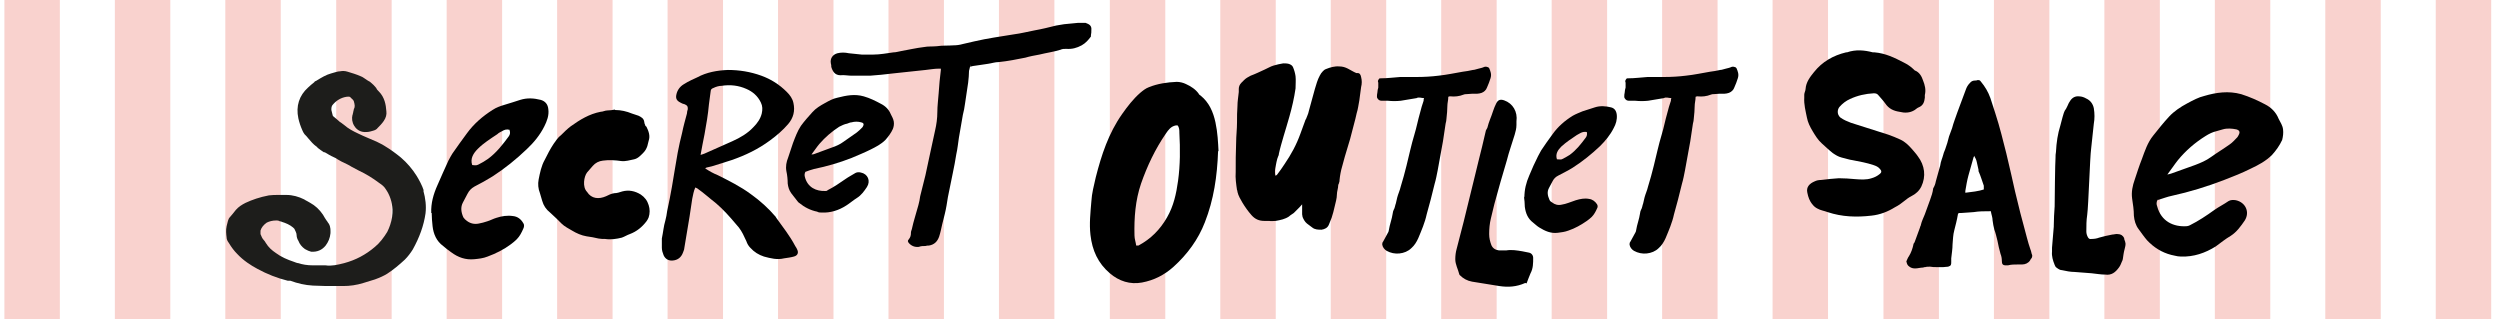
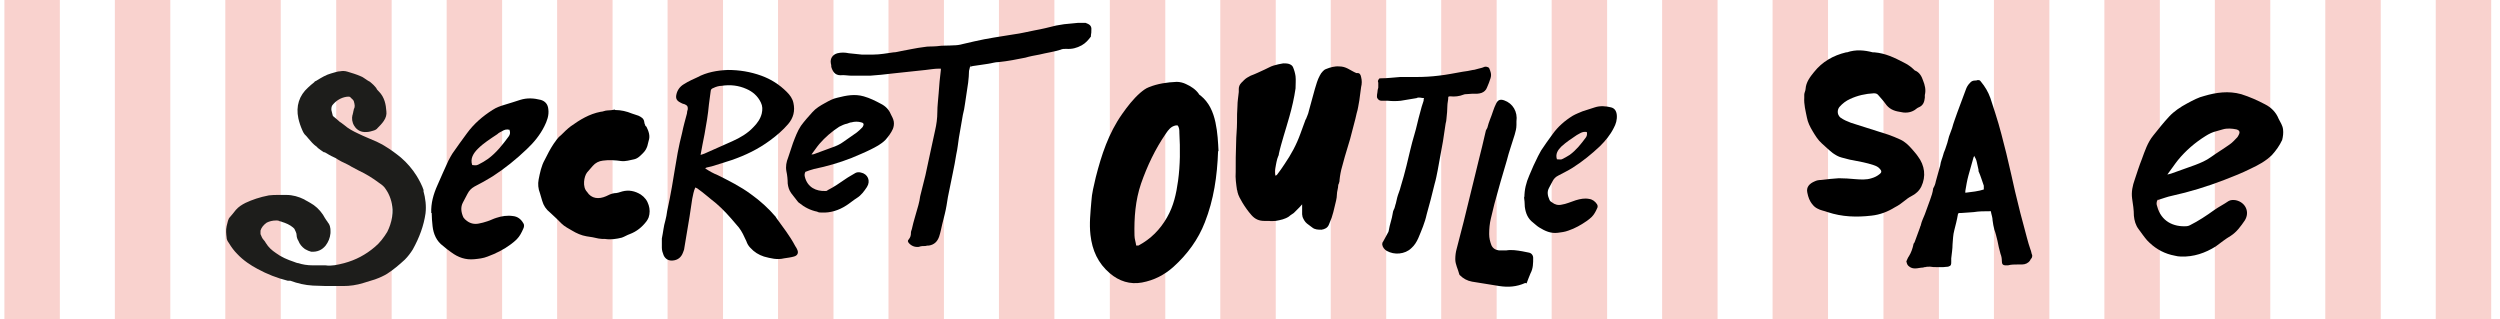
<svg xmlns="http://www.w3.org/2000/svg" id="Laag_1" baseProfile="tiny" version="1.2" viewBox="0 0 568.1 72.5">
  <rect x="302.4" y="-.2" width="12.6" height="72.8" fill="#f9d2ce" />
  <rect x="327.5" y="-.2" width="12.6" height="72.8" fill="#f9d2ce" />
  <rect x="352.6" y="-.2" width="12.6" height="72.8" fill="#f9d2ce" />
  <rect x="377.7" y="-.2" width="12.6" height="72.8" fill="#f9d2ce" />
  <rect x="402.8" y="-.2" width="12.6" height="72.8" fill="#f9d2ce" />
  <rect x="428" y="-.2" width="12.6" height="72.8" fill="#f9d2ce" />
  <rect x="453.1" y="-.2" width="12.6" height="72.8" fill="#f9d2ce" />
  <rect x="478.2" y="-.2" width="12.6" height="72.8" fill="#f9d2ce" />
  <rect x="503.3" y="-.2" width="12.6" height="72.8" fill="#f9d2ce" />
  <rect x="528.4" y="-.2" width="12.6" height="72.8" fill="#f9d2ce" />
  <rect x="553.5" y="-.2" width="12.6" height="72.8" fill="#f9d2ce" />
  <rect x="26.1" y="-.2" width="12.6" height="72.8" fill="#f9d2ce" />
  <rect x="1" y="-.2" width="12.6" height="72.8" fill="#f9d2ce" />
  <rect x="51.2" y="-.2" width="12.6" height="72.8" fill="#f9d2ce" />
  <rect x="76.4" y="-.2" width="12.6" height="72.8" fill="#f9d2ce" />
  <rect x="101.5" y="-.2" width="12.6" height="72.8" fill="#f9d2ce" />
  <rect x="126.6" y="-.2" width="12.6" height="72.8" fill="#f9d2ce" />
  <rect x="151.7" y="-.2" width="12.6" height="72.8" fill="#f9d2ce" />
  <rect x="176.8" y="-.2" width="12.6" height="72.8" fill="#f9d2ce" />
  <rect x="201.9" y="-.2" width="12.6" height="72.8" fill="#f9d2ce" />
  <rect x="227" y="-.2" width="12.6" height="72.8" fill="#f9d2ce" />
  <rect x="252.2" y="-.2" width="12.6" height="72.8" fill="#f9d2ce" />
  <rect x="277.3" y="-.2" width="12.6" height="72.8" fill="#f9d2ce" />
  <g>
    <g>
      <path d="M346.6,64.3c-2,.9-3.9,1-5.9.7-2.1-.3-4.1-.7-6.2-1-1.1-.2-2-.7-2.8-1.5,0,0-.1-.1-.1-.2-.3-1.2-.9-2.2-.9-3.4,0-.8.1-1.6.3-2.3.5-2.1,1.1-4.1,1.6-6.2.9-3.5,1.7-7.1,2.6-10.6.5-2.2,1.1-4.4,1.6-6.5.3-1.1.5-2.3.8-3.4,0-.3.3-.6.4-.9.3-1.3.9-2.5,1.3-3.8.2-.6.4-1.1.7-1.7.4-.8.9-1,1.8-.7,2,.7,3.1,2.6,2.8,4.8,0,.3,0,.5,0,.8,0,.8-.2,1.5-.4,2.2-.6,2-1.3,3.9-1.8,5.9-1,3.3-1.9,6.5-2.8,9.8-.3,1.1-.5,2.2-.8,3.3-.3,1.2-.4,2.4-.4,3.6,0,.9.2,1.7.5,2.5.3.7.9,1.1,1.7,1.2.6,0,1.1,0,1.7,0,1.2-.2,2.4,0,3.6.2.5.1,1,.2,1.5.3.6.1,1,.6,1,1.2,0,1.2,0,2.4-.6,3.5-.3.7-.6,1.5-.9,2.3Z" />
      <path d="M276.8,34.3c-.2,5.8-1,11.1-3,16.2-1.5,3.9-4,7.3-7.1,10.1-2.1,1.9-4.5,3.1-7.2,3.6-2.7.5-5.2-.3-7.3-2.1-2.7-2.3-4-5.2-4.4-8.7-.3-2.6,0-5.1.2-7.6.1-1.9.6-3.7,1-5.5,1.3-5.1,2.9-10,6-14.4,1.2-1.7,2.5-3.4,4.1-4.8.6-.5,1.2-1,2-1.3,2-.8,4.1-1.1,6.3-1.2.7,0,1.5.2,2.1.5,1.1.5,2.2,1.2,2.9,2.2,0,.1.2.3.4.4,2,1.6,2.9,3.8,3.4,6.1.5,2.3.6,4.6.7,6.6ZM258.1,55.8c.3,0,.5,0,.6,0,2.8-1.5,4.9-3.6,6.5-6.4,1.5-2.6,2.1-5.4,2.5-8.3.5-3.6.5-7.3.3-10.9,0-.6,0-1.2-.4-1.7-.2,0-.3,0-.4,0-1.1.2-1.7,1-2.3,1.9-2.4,3.5-4.2,7.3-5.6,11.3-1.3,3.8-1.6,7.8-1.5,11.8,0,.8.3,1.5.4,2.4Z" />
-       <path d="M385.3,22c0,0,0,.1,0,.2,0,.6-.2,1.2-.2,1.9,0,.9-.1,1.8-.2,2.8,0,.4-.1.8-.2,1.2-.2,1.3-.4,2.7-.6,4-.4,2.2-.8,4.4-1.2,6.6-.2,1-.4,2.1-.7,3.1-.3,1.2-.6,2.4-.9,3.6-.3,1.1-.6,2.2-.9,3.3-.4,1.9-1.2,3.7-1.9,5.4-.4.9-.9,1.7-1.6,2.3-.7.7-1.7,1.1-2.7,1.2-1,.1-2-.1-2.9-.6-.5-.3-.9-.8-1-1.4,0-.2,0-.5.2-.7.4-.7.8-1.5,1.2-2.2,0-.1.1-.2.1-.4.2-1.3.7-2.5.9-3.9,0-.2.1-.5.2-.7.3-.5.3-1,.5-1.5.1-.4.2-.8.3-1.3.2-.8.6-1.6.8-2.5.5-1.6.9-3.1,1.3-4.7.6-2.4,1.1-4.8,1.8-7.1.5-1.6.8-3.3,1.3-5,.2-.9.5-1.8.8-2.7,0-.2,0-.4.1-.6-.6,0-1.2-.3-1.7,0-1.2.2-2.4.4-3.6.6-1,.1-1.9.1-2.9,0-.4,0-.8,0-1.2,0-.4,0-.7,0-1-.3-.2-.2-.3-.4-.3-.6,0-.3,0-.6.1-1,0-.4.1-.7.2-1.1,0-.4,0-.7,0-1.1-.2-.4,0-.7.3-1,0,0,.2,0,.3,0,1.5,0,2.9-.2,4.4-.3,1.3,0,2.6,0,3.8,0,1.6,0,3.3-.1,4.9-.3,1.9-.2,3.7-.6,5.5-.9.7-.1,1.5-.2,2.3-.4.4,0,.8-.2,1.3-.3.4-.1.9-.2,1.3-.4.4-.1.6,0,.9.1,0,0,.1.1.2.2.3.7.6,1.4.3,2.3-.2.7-.5,1.4-.8,2.1-.2.6-.7,1-1.2,1.2-.3.1-.7.2-1,.2-.8,0-1.7,0-2.5.1-.2,0-.4,0-.6.1-1,.4-2,.5-3,.4,0,0-.2,0-.2,0,0,0,0,0,0,0Z" />
      <path d="M329.1,22c0,0,0,.1,0,.2,0,.6-.2,1.2-.2,1.9,0,.9-.1,1.8-.2,2.8,0,.4-.1.8-.2,1.2-.2,1.3-.4,2.7-.6,4-.4,2.2-.8,4.4-1.2,6.6-.2,1-.4,2.1-.7,3.1-.3,1.2-.6,2.4-.9,3.6-.3,1.1-.6,2.2-.9,3.3-.4,1.9-1.2,3.7-1.9,5.4-.4.9-.9,1.7-1.6,2.3-.7.7-1.7,1.1-2.7,1.2-1,.1-2-.1-2.9-.6-.5-.3-.9-.8-1-1.4,0-.2,0-.5.2-.7.4-.7.8-1.5,1.2-2.2,0-.1.1-.2.1-.4.2-1.3.7-2.5.9-3.9,0-.2.1-.5.2-.7.3-.5.3-1,.5-1.5.1-.4.2-.8.3-1.3.2-.8.6-1.6.8-2.5.5-1.6.9-3.1,1.3-4.7.6-2.4,1.1-4.8,1.8-7.1.5-1.6.8-3.3,1.3-5,.2-.9.5-1.8.8-2.7,0-.2,0-.4.1-.6-.6,0-1.2-.3-1.7,0-1.2.2-2.4.4-3.6.6-1,.1-1.9.1-2.9,0-.4,0-.8,0-1.2,0-.4,0-.7,0-1-.3-.2-.2-.3-.4-.3-.6,0-.3,0-.6.1-1,0-.4.1-.7.2-1.1,0-.4,0-.7,0-1.1-.2-.4,0-.7.3-1,0,0,.2,0,.3,0,1.5,0,2.9-.2,4.4-.3,1.3,0,2.6,0,3.8,0,1.6,0,3.3-.1,4.9-.3,1.9-.2,3.7-.6,5.5-.9.7-.1,1.5-.2,2.3-.4.4,0,.8-.2,1.3-.3.4-.1.9-.2,1.3-.4.4-.1.6,0,.9.1,0,0,.1.1.2.2.3.7.6,1.4.3,2.3-.2.7-.5,1.4-.8,2.1-.2.6-.7,1-1.2,1.2-.3.1-.7.2-1,.2-.8,0-1.7,0-2.5.1-.2,0-.4,0-.6.1-1,.4-2,.5-3,.4,0,0-.2,0-.2,0,0,0,0,0,0,0Z" />
      <path d="M296.1,46.2c-.4.5-.9,1-1.3,1.4-.3.3-.5.5-.8.8-.4.3-.8.5-1.1.8-.9.6-1.9.8-3,1-.5,0-1,.1-1.5,0-.4,0-.8,0-1.1,0-1.2,0-2.1-.4-2.9-1.3-.8-.9-1.5-1.9-2.1-2.9-.4-.7-.9-1.5-1.1-2.4,0-.1,0-.3-.1-.4-.2-1.4-.4-2.7-.3-4.1,0-2.2,0-4.5.1-6.7,0-1.5.2-3,.2-4.6,0-1.2,0-2.5.1-3.7,0-1.1.2-2.1.3-3.2,0-.2,0-.5,0-.7,0-.5.2-1,.6-1.4.2-.2.4-.4.6-.6.4-.4.9-.7,1.5-1,1.1-.4,2.1-.9,3.2-1.4.7-.3,1.3-.7,2-.9.7-.2,1.5-.4,2.2-.5.6,0,1.2,0,1.7.3.2.1.4.3.5.5.3.7.5,1.4.6,2.1.1.9,0,1.8,0,2.8-.3,2.1-.8,4.3-1.4,6.4-.4,1.5-.9,3-1.3,4.4-.4,1.4-.8,2.7-1.1,4.1,0,.1,0,.3-.1.4-.4.9-.5,1.9-.7,2.8-.1.5-.1,1.1,0,1.7.2,0,.3-.1.4-.2.6-.8,1.2-1.6,1.7-2.4,1.5-2.2,2.7-4.4,3.6-6.9.4-1,.7-2,1.1-3,0-.2.2-.3.2-.4.2-.6.5-1.1.6-1.7.5-1.7.9-3.4,1.4-5.1.3-1,.6-2.1,1.1-3,.2-.4.4-.7.7-1,.2-.2.4-.4.7-.5,1-.4,2-.7,3.1-.6.7,0,1.3.2,1.9.5.6.3,1.2.7,1.9,1,0,0,.2,0,.3,0,.5,0,.7.4.8.9.2.8.2,1.5,0,2.3-.1,1-.3,2-.4,3-.2,1-.3,2-.6,2.9-.1.4-.2.9-.3,1.3-.4,1.5-.8,3.1-1.2,4.6-.4,1.3-.8,2.7-1.2,4-.2.7-.4,1.5-.6,2.2-.3,1-.5,2.1-.6,3.1,0,.2,0,.4-.1.6,0,.2-.2.4-.2.6,0,.7-.3,1.4-.3,2.1,0,.9-.3,1.8-.5,2.7-.2.9-.4,1.7-.7,2.6-.2.5-.4,1-.6,1.5-.3.8-1,1.1-1.7,1.2-.7,0-1.5,0-2.1-.5-.4-.3-.8-.6-1.2-.9-.5-.4-.8-1-1-1.5,0-.2-.1-.4-.1-.6,0-.8,0-1.5,0-2.3Z" />
      <path d="M346.4,44.9c0-1.8.4-3.4,1.1-5,.6-1.5,1.3-3,2-4.4.2-.4.5-.9.7-1.3.8-1.2,1.7-2.5,2.6-3.7,1.2-1.7,2.8-3.1,4.6-4.2.7-.4,1.5-.7,2.2-1,.9-.3,1.9-.6,2.8-.9,1.2-.4,2.5-.3,3.7,0,.8.2,1.2.8,1.3,1.7.1,1.1-.2,2.1-.7,3-.8,1.6-1.9,2.9-3.1,4.1-1.9,1.8-4,3.5-6.2,4.9-1.1.7-2.2,1.2-3.3,1.8-.6.3-1,.7-1.3,1.3-.3.5-.5,1-.8,1.5-.5.9-.3,1.8.1,2.7.1.3.4.5.6.6.6.5,1.4.7,2.2.5.5-.1,1-.2,1.5-.4.6-.2,1.1-.4,1.7-.6,1-.3,2-.5,3-.3.8.1,1.4.6,1.8,1.2.2.3.2.7,0,1-.3.7-.7,1.4-1.2,1.9-.3.3-.7.6-1.1.9-1.3.9-2.7,1.7-4.2,2.2-.8.3-1.6.4-2.4.5-1.6.2-2.9-.4-4.2-1.2-.5-.3-.9-.7-1.4-1.1-1.2-.9-1.7-2.1-1.9-3.6,0-.8-.1-1.6-.2-2.4ZM360.6,30c-.5-.1-1,0-1.4.2-.3.2-.6.3-.9.5-1.2.8-2.4,1.6-3.5,2.6-.8.8-1.4,1.7-1,2.9.7,0,.7.1,1.1,0,.6-.3,1.2-.6,1.8-1,1.5-1.1,2.6-2.5,3.7-4,.2-.3.3-.7.2-1.1Z" />
    </g>
    <g>
      <path d="M452.7,48c-.2,0-.4,0-.6,0-1.2,0-2.4,0-3.6.2-.9.1-1.8.1-2.8.2-.1,0-.3,0-.4,0-.2,0-.4.1-.4.4-.2,1.2-.5,2.3-.8,3.5-.3,1.1-.3,2.1-.4,3.2,0,1.1-.2,2.2-.3,3.2,0,.3,0,.5,0,.8,0,.6,0,.9-.7,1.1-.4,0-.7.1-1.1.1-.5,0-1,0-1.5,0-.5,0-1,0-1.5-.1-.4,0-.8,0-1.1.1-.1,0-.3,0-.5.1-.6,0-1.2.2-1.8.2-.5,0-.9-.1-1.3-.4-.4-.3-.5-.4-.7-1.2.2-.4.3-.8.6-1.2.5-.8.8-1.7,1-2.6,0-.1,0-.2.1-.3.2-.2.2-.4.3-.6.4-1,.7-2,1.1-3,0-.2.2-.4.2-.6.2-.9.6-1.6.9-2.4.4-1.1.8-2.2,1.2-3.3.3-.8.6-1.7.7-2.6.3-.5.5-1,.6-1.6.3-1.2.7-2.4,1-3.6,0,0,0,0,0,0,.1-.9.5-1.7.7-2.5.1-.5.4-1,.5-1.4.1-.4.3-.8.4-1.2.1-.5.3-1,.4-1.5.2-.6.5-1.3.7-1.9.3-1.2.8-2.4,1.2-3.6.6-1.7,1.3-3.4,1.9-5.1.2-.6.5-1.1.9-1.5.3-.4.7-.6,1.2-.6.2,0,.4,0,.6-.1.3,0,.5,0,.7.3,1,1.2,1.7,2.4,2.2,3.8.4,1.1.7,2.3,1.1,3.4.5,1.6,1,3.2,1.4,4.8.4,1.4.7,2.9,1.1,4.3.4,1.6.7,3.1,1.1,4.7.3,1.3.6,2.6.9,4,.4,1.6.8,3.3,1.2,4.9.3,1,.5,2,.8,3,.5,1.8.9,3.6,1.5,5.3.2.4.2.9.4,1.3,0,.2,0,.4-.1.6-.2.2-.3.4-.4.6-.4.6-1.1.9-1.8.9-.3,0-.6,0-.9,0-.8,0-1.6,0-2.3.2-.2,0-.3,0-.5,0-.7,0-.9-.3-.9-1,0-.6-.1-1.1-.3-1.6-.3-1-.5-2-.7-3-.2-.8-.4-1.7-.7-2.5-.2-.7-.3-1.4-.4-2.1,0-.7-.3-1.4-.4-2.1ZM450.8,43.1c0-.4,0-.6,0-.9-.4-1.1-.7-2.2-1.2-3.3,0,0,0-.2,0-.3-.1-.6-.3-1.2-.4-1.8-.1-.5-.3-.9-.6-1.4,0,.2-.2.4-.2.6-.4,1.3-.7,2.6-1.1,3.9-.3,1.1-.5,2.3-.7,3.5,0,.1,0,.2,0,.4,1.5-.2,2.9-.3,4.4-.8Z" />
-       <path d="M466.3,56.3c.1-1.6.3-3.2.4-4.8,0,0,0-.1,0-.2,0-1.5.1-2.9.2-4.4,0-.9.1-10.2.2-11.1,0-.4,0-.8.1-1.3.1-2.1.4-4.1,1-6,.2-.6.3-1.3.5-1.9.2-.6.3-1.3.8-1.9.1-.2.2-.4.3-.6.2-.5.4-.9.7-1.3.5-.7,1.2-1,2-.9.5,0,1.1.2,1.6.5.9.4,1.5,1.2,1.7,2.2.2,1.2.2,2.4,0,3.5-.2,1.9-.4,3.7-.6,5.6-.3,2.2-.6,12.9-.9,15.1-.2,1.3-.2,2.5-.2,3.8,0,.4.1.8.3,1.2.2.4.4.6.9.5.6,0,1.2-.1,1.7-.3,1-.3,2-.5,3-.7.4,0,.9-.2,1.3-.1.6,0,1.1.3,1.4.9,0,0,0,.1,0,.2.4,1.1.4,1.1.1,2.3-.2.7-.3,1.5-.4,2.2,0,.2-.1.4-.2.6-.2.5-.4,1-.7,1.4-.8,1.1-1.7,1.8-3.1,1.6-1,0-2.1-.2-3.1-.3-1.3-.1-2.6-.2-3.9-.3-.9,0-1.9-.2-2.8-.4-.5,0-.9-.3-1.3-.6-.2-.1-.3-.4-.4-.6-.4-1-.7-2-.6-3,0-.3,0-.6,0-.8,0,0,0,0,0,0Z" />
+       <path d="M466.3,56.3Z" />
      <path d="M417.8,40.5c1.4,0,2.5.1,3.7.2,1.3.1,2.6.2,3.8-.2.7-.2,1.3-.5,1.9-1,.4-.3.4-.7,0-1.1-.4-.5-.9-.7-1.5-.9-1.5-.5-3.1-.8-4.7-1.1-.8-.1-1.6-.4-2.5-.6-.8-.2-1.4-.6-2-1-.9-.7-1.7-1.5-2.5-2.2-.9-.8-1.5-1.8-2.1-2.8-.6-1-1.1-2-1.3-3.1-.3-1.5-.7-3-.6-4.5,0-.2,0-.5,0-.7,0-.4.3-.9.3-1.3.1-1.5,1-2.7,1.9-3.8,1.9-2.4,4.4-3.8,7.3-4.5,0,0,.2,0,.2,0,2-.7,4-.5,5.9,0,.1,0,.2,0,.4,0,2.4.2,4.5,1.2,6.6,2.3.8.4,1.6.9,2.3,1.6,0,0,.1.1.2.2,1.1.4,1.6,1.4,1.9,2.3.4,1,.7,2.1.4,3.3,0,.2,0,.4,0,.6-.1,1-.4,1.8-1.4,2.2-.3.1-.6.4-.9.6-1.1.7-2.3.7-3.5.4-1.3-.2-2.4-.7-3.2-1.9-.5-.7-1-1.2-1.5-1.8-.3-.4-.6-.5-1.1-.5-1.9.1-3.7.5-5.4,1.3-.9.4-1.7,1-2.4,1.8-.5.6-.6,1.7.2,2.4.4.3.8.5,1.2.7.4.2.8.3,1.2.5,2.8.9,5.7,1.8,8.5,2.7.9.3,1.8.7,2.7,1.1,1.1.5,1.9,1.3,2.7,2.2.4.5.9,1,1.3,1.6,1.6,2.1,1.9,4.6.8,6.9-.5,1-1.3,1.7-2.3,2.2-.6.3-1.1.7-1.6,1.1-.6.5-1.3,1-2.1,1.4-1.6,1-3.4,1.7-5.3,1.9-3.4.4-6.7.3-10-.8-.8-.3-1.6-.4-2.3-.8-.4-.2-.8-.5-1.1-.9-.7-.8-1-1.7-1.2-2.7-.3-1.3.5-2.1,1.7-2.6.4-.2.9-.3,1.4-.3,1.4-.2,2.9-.3,4.1-.4Z" />
      <path d="M490.3,45.4c-.3.5-.3,1-.1,1.5.9,3.4,3.7,4.7,6.7,4.5.2,0,.5-.1.7-.2,2-1,3.8-2.2,5.6-3.5,1-.7,2.2-1.3,3.2-2,.5-.3,1.1-.3,1.7-.2,2.2.5,3.2,2.7,2,4.6-.9,1.3-1.8,2.6-3.2,3.5-1.2.7-2.3,1.6-3.4,2.4-2.4,1.5-5,2.4-7.9,2.3-.5,0-1-.1-1.4-.2-2.2-.4-4.1-1.4-5.7-2.9-.2-.2-.4-.4-.6-.6-.7-.8-1.3-1.7-1.9-2.5-.7-.9-1-2-1.1-3.1,0-1.3-.2-2.6-.4-3.9-.2-1.5.1-2.9.6-4.3.5-1.5,1-3.1,1.6-4.6.7-1.9,1.3-3.8,2.6-5.4,1.2-1.5,2.3-2.9,3.6-4.3,1.1-1.2,2.6-2.2,4.1-3,1.3-.7,2.6-1.4,3.9-1.7,2.7-.8,5.5-1.2,8.4-.4,1.9.6,3.7,1.4,5.4,2.3,1.4.7,2.5,1.8,3.1,3.3.4.8.9,1.5,1,2.4.1.8,0,1.6-.2,2.4-.6,1.3-1.4,2.4-2.3,3.4-1.4,1.4-3.1,2.3-4.8,3.1-2,1-4,1.8-6.1,2.6-3.9,1.5-7.8,2.7-11.9,3.6-1,.2-2,.6-3,.9ZM492.3,39.7c.6-.1.9-.2,1.2-.3,1.8-.6,3.5-1.3,5.3-1.9,1.3-.5,2.5-1,3.6-1.8,1.4-1,2.9-1.9,4.3-2.9.6-.4,1.1-1,1.7-1.6.1-.1.2-.3.3-.5.4-.7.2-1.1-.5-1.3-1-.2-2.1-.3-3.1,0-.5.1-.9.3-1.4.4-.9.2-1.7.6-2.5,1.1-2.4,1.5-4.5,3.3-6.3,5.5-.8,1-1.5,2.1-2.5,3.4Z" />
    </g>
    <g>
      <path d="M139.8,25c1.3,0,2.6.3,3.8.8.5.2,1,.3,1.5.5.6.3,1.2.6,1.3,1.4,0,.2.1.5.2.7,0,.2.2.3.3.4.5,1,.9,2.1.5,3.2-.1.4-.2.8-.3,1.2-.2.6-.5,1.1-.9,1.5-.6.6-1.2,1.3-2.1,1.5-1,.2-1.9.5-2.9.4-1.4-.2-2.8-.3-4.2-.1-.9.1-1.7.5-2.3,1.2-.4.5-.9,1-1.3,1.5-.7.9-1.1,3.3,0,4.4,0,0,0,0,0,0,1,1.6,2.7,1.7,4.3,1,.6-.3,1.2-.6,1.9-.7.6,0,1.2-.2,1.8-.4,1.5-.4,2.9-.1,4.2.7.9.6,1.5,1.4,1.8,2.4.3.9.3,1.9,0,2.8-.1.3-.3.6-.5.9-1,1.3-2.2,2.3-3.8,2.9-.6.2-1.2.6-1.8.8-1.2.3-2.5.5-3.8.3-.5,0-1,0-1.5-.1-.9-.2-1.8-.4-2.7-.5-1.2-.2-2.3-.7-3.3-1.3-.4-.2-.8-.5-1.2-.7-.9-.5-1.6-1.3-2.3-2-.5-.5-1-.9-1.5-1.4-.9-.7-1.5-1.6-1.8-2.7-.2-.6-.3-1.1-.5-1.7-.4-1-.5-2.1-.3-3.1.3-1.5.6-3.1,1.4-4.5.6-1.2,1.2-2.4,2-3.6.5-.7,1-1.5,1.7-2,.7-.7,1.4-1.4,2.2-2,2.1-1.5,4.2-2.8,6.8-3.3.5,0,1-.3,1.5-.3.6,0,1.2-.1,1.7-.2Z" />
      <path d="M160.3,38.3c.9.6,1.8,1.1,2.8,1.5,2.6,1.3,5.2,2.6,7.5,4.3,2.1,1.5,4,3.2,5.7,5.2,0,0,0,.1.1.2,1.5,2.1,3.1,4.1,4.3,6.4.2.3.4.6.5.9.3.7,0,1.3-.8,1.5-.7.2-1.5.3-2.2.4-1.6.4-3.1,0-4.6-.4-1.2-.4-2.2-1-3.1-2-.4-.4-.7-.9-.9-1.5-.5-1.1-1-2.2-1.7-3.1-.6-.7-1.2-1.4-1.8-2.1-1.4-1.6-2.9-3.1-4.5-4.3-1-.8-1.9-1.6-2.9-2.3-.2-.2-.5-.3-.7-.4-.4.9-.5,1.7-.7,2.6-.2,1.3-.4,2.6-.6,4-.4,2.4-.8,4.8-1.2,7.2,0,.3-.2.7-.3,1-.4,1.1-1.2,1.7-2.3,1.8-.9.1-1.7-.3-2.1-1.2-.2-.5-.4-1.1-.4-1.7,0-.7,0-1.4,0-2.1.3-1.4.4-2.8.8-4.1.2-.7.3-1.4.4-2.1.4-1.9.8-3.8,1.1-5.6.2-1.2.4-2.4.6-3.6.2-1.4.5-2.7.7-4.1.3-1.5.6-3,1-4.5.3-1.5.7-2.9,1.1-4.4,0-.3.1-.7.2-1,0-.7-.1-.8-.7-1.1-.4-.1-.7-.2-1-.4-.8-.4-1.1-.9-.9-1.8.2-1,.8-1.8,1.6-2.3.6-.4,1.2-.7,1.8-1,.4-.2.9-.4,1.3-.6,2.2-1.2,4.6-1.6,7-1.7,2.6,0,5.1.4,7.6,1.3,2.2.8,4.1,2,5.8,3.7.7.7,1.3,1.5,1.5,2.5.4,1.8,0,3.4-1.2,4.8-1.2,1.4-2.6,2.6-4.1,3.7-2.7,2-5.6,3.4-8.8,4.5-1.4.4-2.7.9-4.1,1.3-.4.1-.8.2-1.2.3-.2,0-.4.1-.6.2ZM159.2,35.2c.4-.1.6-.2.9-.3,2.1-.9,4.2-1.9,6.3-2.8,1.8-.8,3.5-1.8,4.8-3.2.9-.9,1.6-1.9,1.9-3.1.2-.9.2-1.7-.2-2.5-.7-1.5-1.9-2.5-3.3-3.1-1.8-.8-3.7-1-5.6-.7-.6,0-1.3.2-1.9.5-.3.1-.6.3-.6.7-.1,1-.3,2-.4,3-.2,2.3-.6,4.6-1,6.8-.3,1.5-.6,3-.9,4.7Z" />
      <path d="M220.5,14.6c0,.5-.2,1-.3,1.5,0,.9-.1,1.8-.2,2.7-.2,1.6-.5,3.1-.7,4.7-.1.9-.3,1.8-.5,2.6-.3,1.7-.6,3.5-.9,5.2-.2,1.3-.3,2.5-.6,3.8-.2,1.4-.5,2.8-.8,4.3-.4,1.8-.7,3.6-1.1,5.4-.2,1.3-.4,2.6-.7,3.8-.2.8-.4,1.6-.6,2.4-.2.9-.4,1.9-.7,2.8-.4,1.1-1.1,1.8-2.3,2-.3,0-.5,0-.8.1-.5,0-1,0-1.5.2-.9.1-1.7-.2-2.3-.9-.2-.3-.3-.5,0-.8.4-.5.5-.9.5-1.5,0-.3.1-.5.2-.8.4-1.9,1-3.6,1.5-5.5.2-.7.3-1.3.4-2,.4-1.6.8-3.2,1.2-4.8.3-1.4.6-2.8.9-4.2.4-2,.9-4,1.3-6,.3-1.3.5-2.7.5-4.1,0-1.4.2-2.9.3-4.3.1-1.8.3-3.6.5-5.3,0,0,0-.1,0-.3-.1,0-.3,0-.5,0-1,0-2,.2-3,.3-2.5.3-5,.5-7.5.8-1.7.2-3.4.4-5.1.5-1.4,0-2.8,0-4.2,0-.8,0-1.7-.2-2.5-.1-1.3,0-1.8-.9-2.1-1.9,0-.3,0-.5-.1-.8-.2-1.1.4-2,1.5-2.3.8-.2,1.7-.2,2.6,0,.9.1,1.9.2,2.9.3.9,0,1.8,0,2.7,0,1.5,0,3-.3,4.5-.5.6,0,1.2-.2,1.8-.3,1.7-.3,3.4-.7,5.1-.9,1-.2,2-.1,3-.2,1.3-.2,2.5-.1,3.8-.2.7,0,1.4-.1,2.1-.3.9-.2,1.7-.4,2.6-.6,3-.7,6-1.1,9-1.6,1.6-.2,3.1-.6,4.7-.9,1.7-.3,3.3-.7,4.9-1.1.6-.1,1.2-.2,1.8-.3,1-.1,2-.2,3.1-.3.4,0,.7,0,1.1,0,.2,0,.5,0,.7,0,.8.3,1.4.6,1.3,1.6,0,.4,0,.8-.1,1.2,0,0,0,.2,0,.3-.6.8-1.2,1.5-2.1,2-1.1.6-2.2.9-3.5.8-.5,0-.9,0-1.3.2-1.6.5-3.2.7-4.8,1.1-1.1.2-2.2.4-3.2.7-2,.4-4,.8-6,1-.9,0-1.7.3-2.5.4-1.1.2-2.2.3-3.4.5-.2,0-.4.1-.6.2Z" />
      <path d="M98,48.4c-.1-2.2.5-4.3,1.4-6.3.8-1.9,1.7-3.8,2.5-5.6.3-.6.6-1.1.9-1.6,1.1-1.6,2.2-3.1,3.3-4.6,1.6-2.2,3.6-3.9,5.8-5.3.9-.6,1.8-.9,2.8-1.2,1.2-.4,2.4-.7,3.5-1.1,1.6-.5,3.1-.4,4.7,0,1,.3,1.6,1,1.7,2.1.2,1.4-.3,2.7-.9,3.9-1,2-2.4,3.7-4,5.2-2.4,2.3-5,4.4-7.8,6.2-1.3.8-2.7,1.6-4.1,2.3-.7.4-1.2.9-1.6,1.7-.3.6-.7,1.3-1,1.9-.6,1.1-.4,2.3.1,3.4.2.3.5.6.8.8.8.6,1.7.8,2.7.6.6-.1,1.3-.3,1.9-.5.7-.2,1.4-.6,2.1-.8,1.2-.4,2.5-.6,3.8-.4,1,.1,1.8.7,2.3,1.6.3.4.2.9,0,1.3-.4.9-.8,1.7-1.5,2.4-.4.4-.9.8-1.3,1.1-1.6,1.2-3.4,2.1-5.3,2.8-1,.4-2,.5-3,.6-2,.2-3.7-.4-5.3-1.6-.6-.4-1.2-.9-1.8-1.4-1.5-1.1-2.2-2.7-2.4-4.5-.1-1-.2-2-.2-3ZM115.8,29.5c-.7-.2-1.2,0-1.7.3-.4.2-.8.4-1.1.7-1.5,1-3.1,2-4.4,3.3-1,1-1.8,2.2-1.3,3.7.9.1.9.1,1.4-.1.8-.4,1.5-.8,2.2-1.3,1.9-1.4,3.3-3.2,4.7-5.1.3-.4.4-.9.2-1.4Z" />
      <path d="M96.3,43.3c-.4-1.2-1-2.3-1.6-3.3-1-1.6-2.2-3-3.6-4.2-1.1-.9-2.3-1.8-3.8-2.7-.6-.4-1.2-.6-1.7-.9-.7-.3-1.4-.6-2.1-.9-.7-.3-1.4-.6-2-.9-1.3-.6-2.4-1.2-3.3-2-.3-.2-.5-.4-.8-.6-.1,0-.3-.2-.4-.3-.2-.2-.5-.4-.7-.6-.2-.2-.4-.3-.6-.5,0,0-.1-.1-.1-.2-.1-.4-.2-.8-.3-1.2,0-.5,0-.9.4-1.3.8-.9,1.8-1.5,3-1.7.7-.1.9,0,1,.2.3.3.6.5.7.8.1.4.2.7.2,1,0,.2,0,.5-.2.8,0,.1,0,.3-.1.4,0,.2,0,.3-.1.5,0,.1,0,.3-.1.4-.2.8-.1,1.7.4,2.5.6,1,1.6,1.5,2.8,1.4.6,0,1.1-.2,1.5-.3.4-.1.8-.3,1-.6.4-.4,1-1,1.4-1.6.5-.7.7-1.5.6-2.2-.1-1.5-.4-3.2-1.7-4.5-.3-.3-.5-.5-.6-.8-.4-.5-.8-.9-1.3-1.3,0,0,0,0,0,0,0,0-.2-.2-.3-.2-.2-.1-.3-.2-.5-.3-.5-.3-.9-.7-1.5-.9-.9-.4-1.9-.7-2.9-1-.6-.2-1.2-.2-1.7-.1-.6,0-1.3.3-2.1.5-1.1.3-2.1.9-3.4,1.7,0,0,0,0,0,0-.1,0-.3.1-.4.3-.5.4-1,.8-1.4,1.2-2,1.8-2.8,4.2-2.2,7,.2.9.5,1.8.9,2.7h0c.1.3.3.6.5.9.3.3.6.6.9,1,.5.6,1.1,1.3,1.8,1.8.1,0,.2.2.3.3.4.3.9.7,1.4,1h.2c.7.4,1.3.8,2,1.1.3.1.6.3.9.5.4.2.8.5,1.3.7.6.3,1.3.6,1.9,1,.6.3,1.1.6,1.7.9,1.5.7,3,1.6,4.6,2.8.6.4,1.1.8,1.4,1.3,1,1.4,1.5,3,1.6,4.7,0,.5,0,1.1-.1,1.7h0c-.2,1.3-.6,2.4-1.1,3.4-.8,1.3-1.7,2.5-2.8,3.4-2.1,1.8-4.4,3-7,3.7-1.6.4-2.9.7-4.2.5-.2,0-.5,0-.6,0,0,0,0,0,0,0,0,0-.1,0-.2,0,0,0-.2,0-.2,0-.3,0-.6,0-1,0-.3,0-.6,0-.9,0-1.3,0-2.4-.2-3.3-.5-.3,0-.7-.2-1-.3-1.5-.5-2.9-1.1-4.1-2-.9-.6-1.7-1.3-2.3-2.3-.1-.2-.3-.5-.5-.7-.3-.3-.5-.8-.7-1.3h0c0-.2,0-.4,0-.8.2-.7.7-1.3,1.4-1.8.6-.3,1.3-.5,2.2-.5,0,0,0,0,0,0,.2,0,.5,0,.8.2.1,0,.3,0,.4.1,1,.3,1.9.7,2.6,1.3.2.2.3.3.3.3.2.5.5.9.5,1.4,0,.5.2,1,.4,1.3.3.8.8,1.4,1.5,1.9.5.3,1,.5,1.4.6,1.4.1,2.5-.4,3.3-1.4.6-.8,1-1.7,1.1-2.8,0-.5.1-1.4-.4-2.2-.2-.2-.3-.5-.5-.7-.3-.4-.5-.8-.8-1.3-.8-1.2-1.8-2.1-2.9-2.7-.2-.1-.5-.3-.7-.4-.2-.1-.4-.2-.7-.4-1.2-.6-2.6-1-4-1-.2,0-.5,0-.7,0-.4,0-.8,0-1.1,0-.7,0-1.5,0-2.2.1-2.1.4-3.8,1-5.3,1.7-.8.4-1.6.9-2.2,1.6-.5.6-1,1.3-1.4,1.7-.2.2-.3.5-.4.8-.1.4-.2.8-.3,1.2-.2.9-.1,1.8,0,2.6,0,.4.2.8.5,1.2.6,1,1.2,1.8,1.9,2.5,1.4,1.5,3.1,2.6,4.6,3.4,2.2,1.2,4.5,2.1,6.9,2.7h.6c1.6.6,3.3,1,5.1,1.1,1,0,2,.1,3,.1.4,0,.9,0,1.3,0h1.2c0,0,0,0,0,0,.5,0,.9,0,1.4,0,1.5,0,3-.2,4.6-.7.7-.2,1.7-.5,2.6-.8,1.1-.4,2-.8,2.8-1.3,1.4-.9,2.7-2,4-3.2.7-.7,1.3-1.5,1.8-2.3,1.5-2.7,2.5-5.4,2.9-8.2.2-1.7,0-3.4-.5-5.2Z" fill="#1d1d1b" />
      <path d="M183,39.1c-.2.4-.2.7-.1,1.1.6,2.4,2.6,3.3,4.7,3.2.2,0,.3,0,.5-.2,1.4-.7,2.7-1.6,4-2.5.7-.5,1.5-.9,2.3-1.4.4-.2.8-.2,1.2-.1,1.6.3,2.3,1.9,1.4,3.3-.6.9-1.3,1.9-2.3,2.5-.8.5-1.6,1.2-2.4,1.7-1.7,1.1-3.6,1.7-5.6,1.6-.3,0-.7,0-1-.2-1.5-.3-2.9-1-4.1-2-.2-.1-.3-.3-.4-.4-.5-.6-.9-1.2-1.4-1.8-.5-.7-.7-1.4-.8-2.2,0-.9-.1-1.9-.3-2.8-.2-1.1,0-2.1.4-3.1.4-1.1.7-2.2,1.1-3.3.5-1.3,1-2.7,1.8-3.9.8-1.1,1.7-2.1,2.6-3.1.8-.9,1.8-1.5,2.9-2.1.9-.5,1.8-1,2.8-1.2,2-.5,3.9-.9,6-.3,1.4.4,2.6,1,3.9,1.7,1,.5,1.8,1.3,2.2,2.3.3.6.6,1.1.7,1.7.1.6,0,1.2-.2,1.7-.4.9-1,1.7-1.7,2.5-1,1-2.2,1.6-3.4,2.2-1.4.7-2.9,1.3-4.3,1.9-2.8,1.1-5.6,1.9-8.5,2.5-.7.2-1.4.4-2.1.7ZM184.4,35.1c.4,0,.7-.1.9-.2,1.3-.5,2.5-.9,3.8-1.4.9-.3,1.8-.7,2.6-1.3,1-.7,2-1.4,3-2.1.4-.3.8-.7,1.2-1.1,0,0,.2-.2.2-.3.3-.5.1-.8-.4-.9-.7-.2-1.5-.2-2.2,0-.3,0-.7.2-1,.3-.6.1-1.2.4-1.8.7-1.7,1.1-3.2,2.4-4.5,3.9-.6.7-1.1,1.5-1.8,2.4Z" />
    </g>
  </g>
</svg>